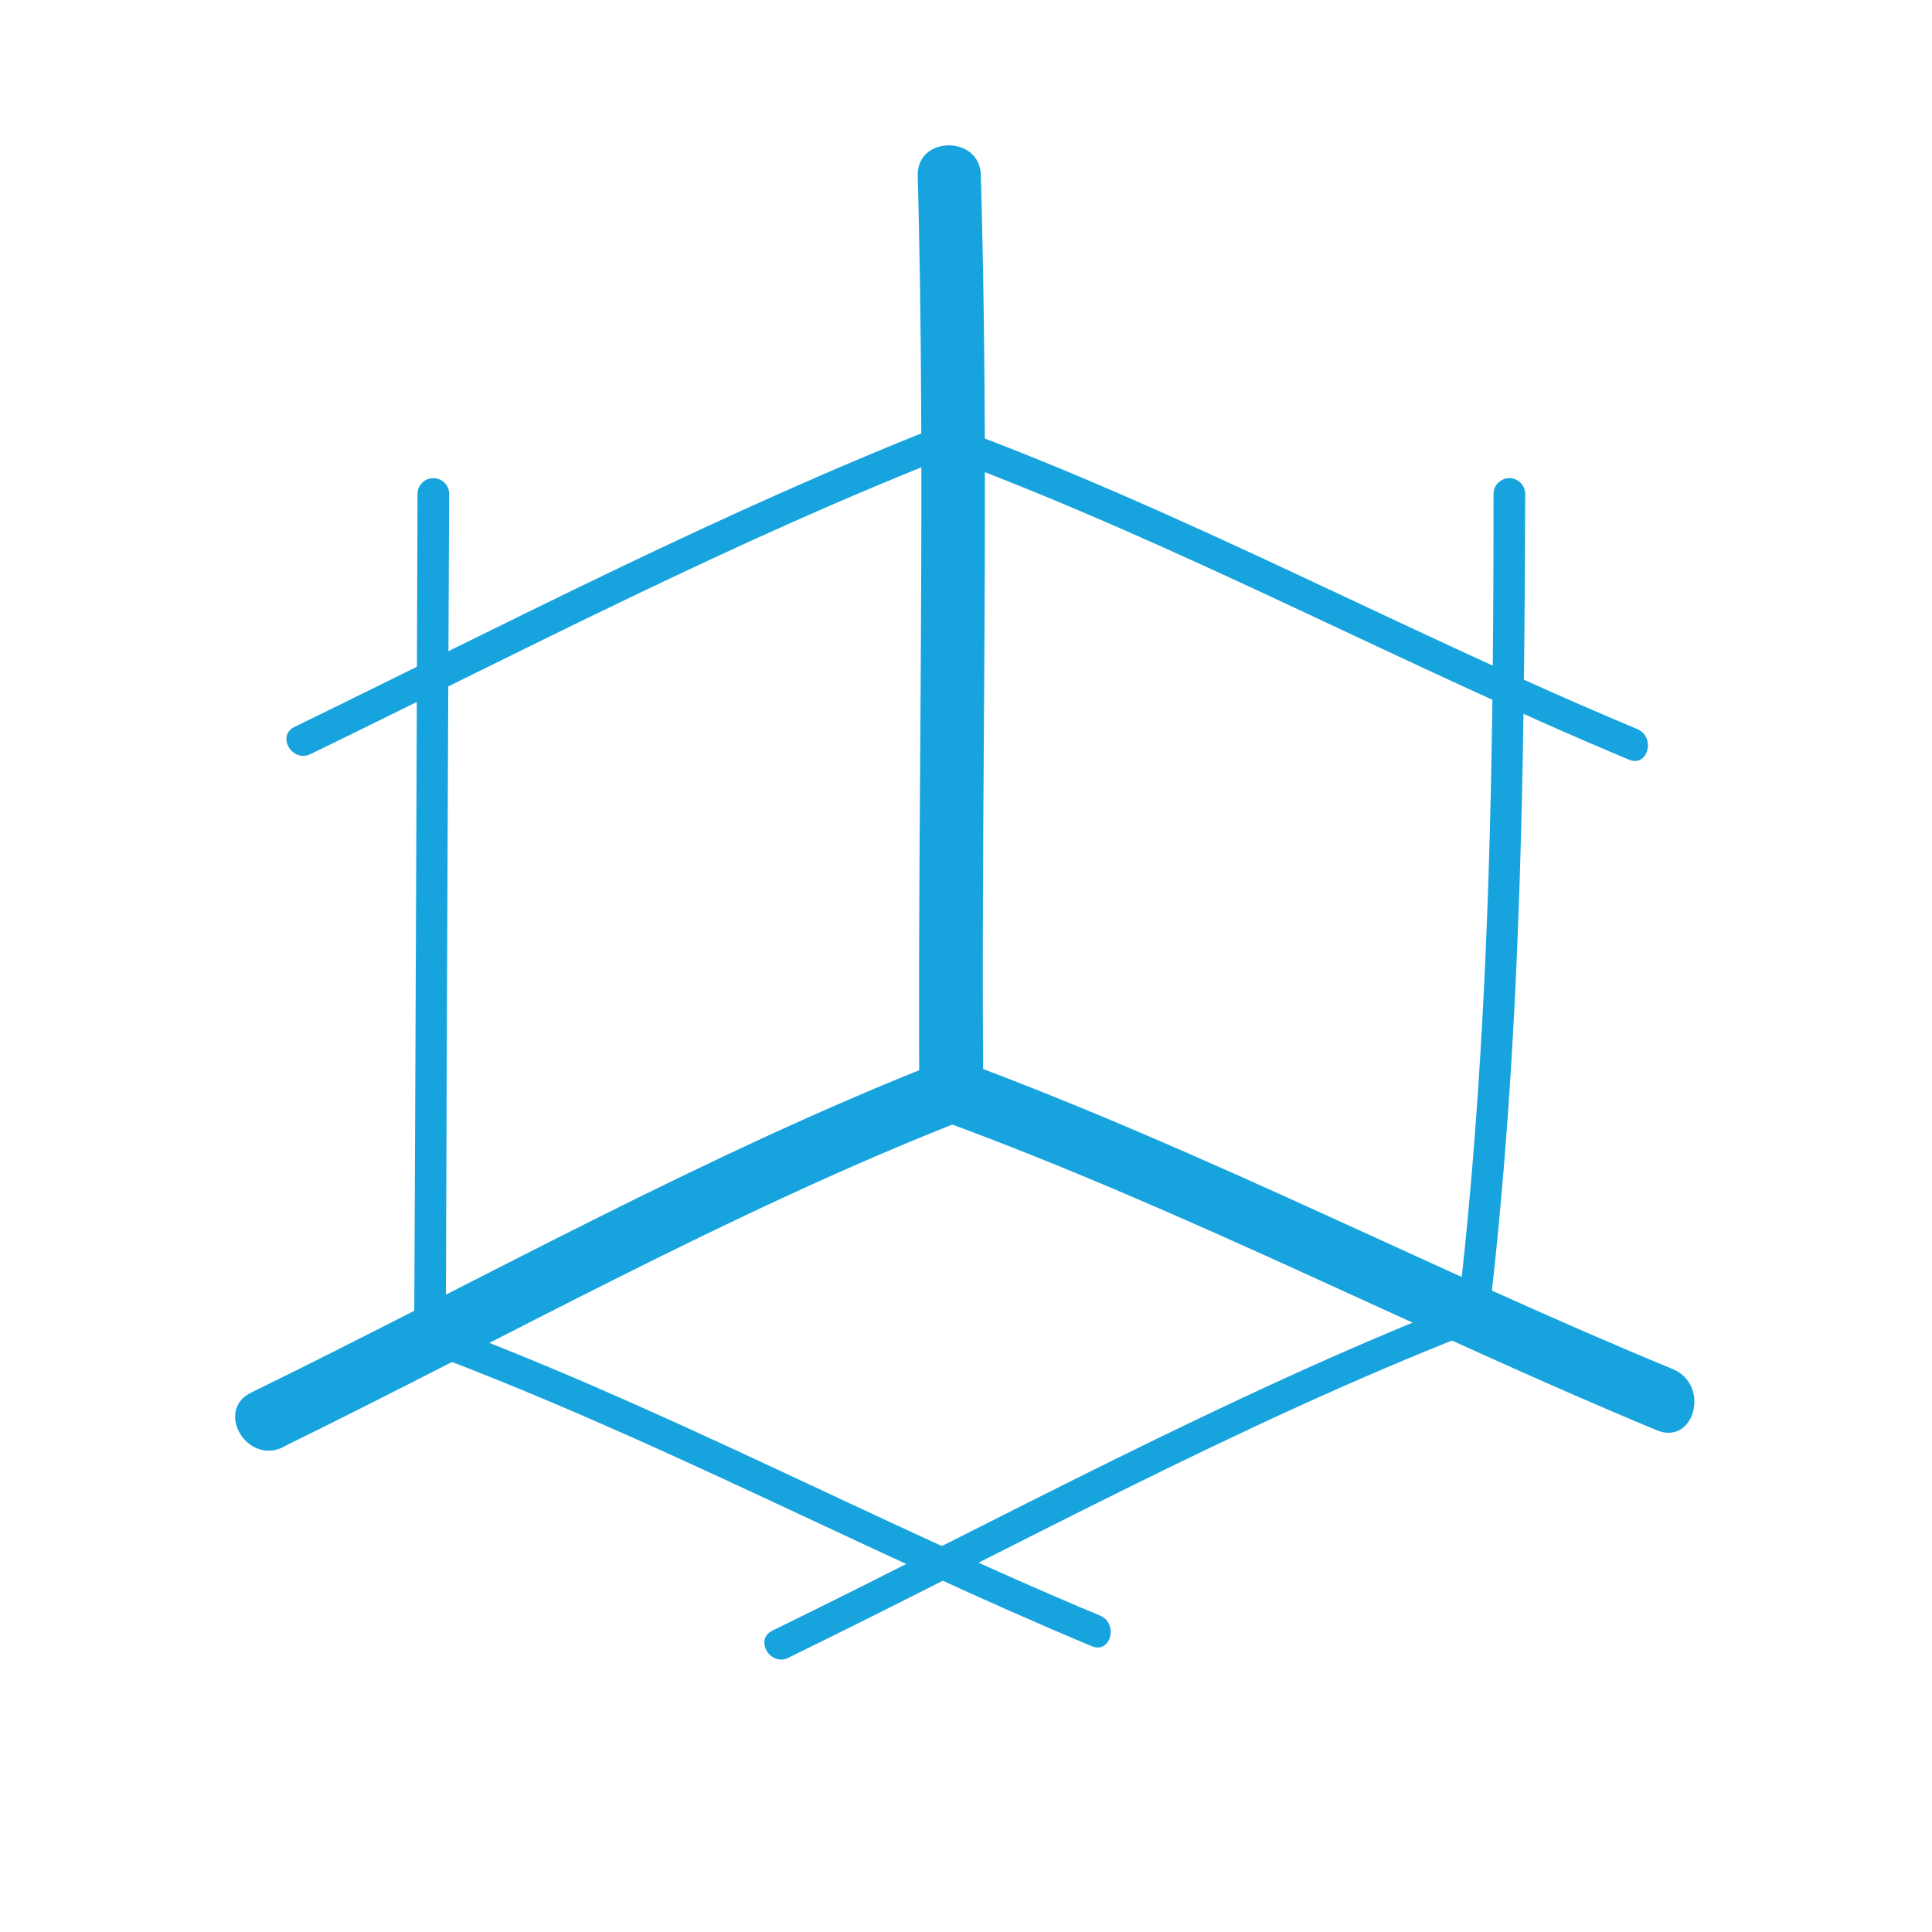
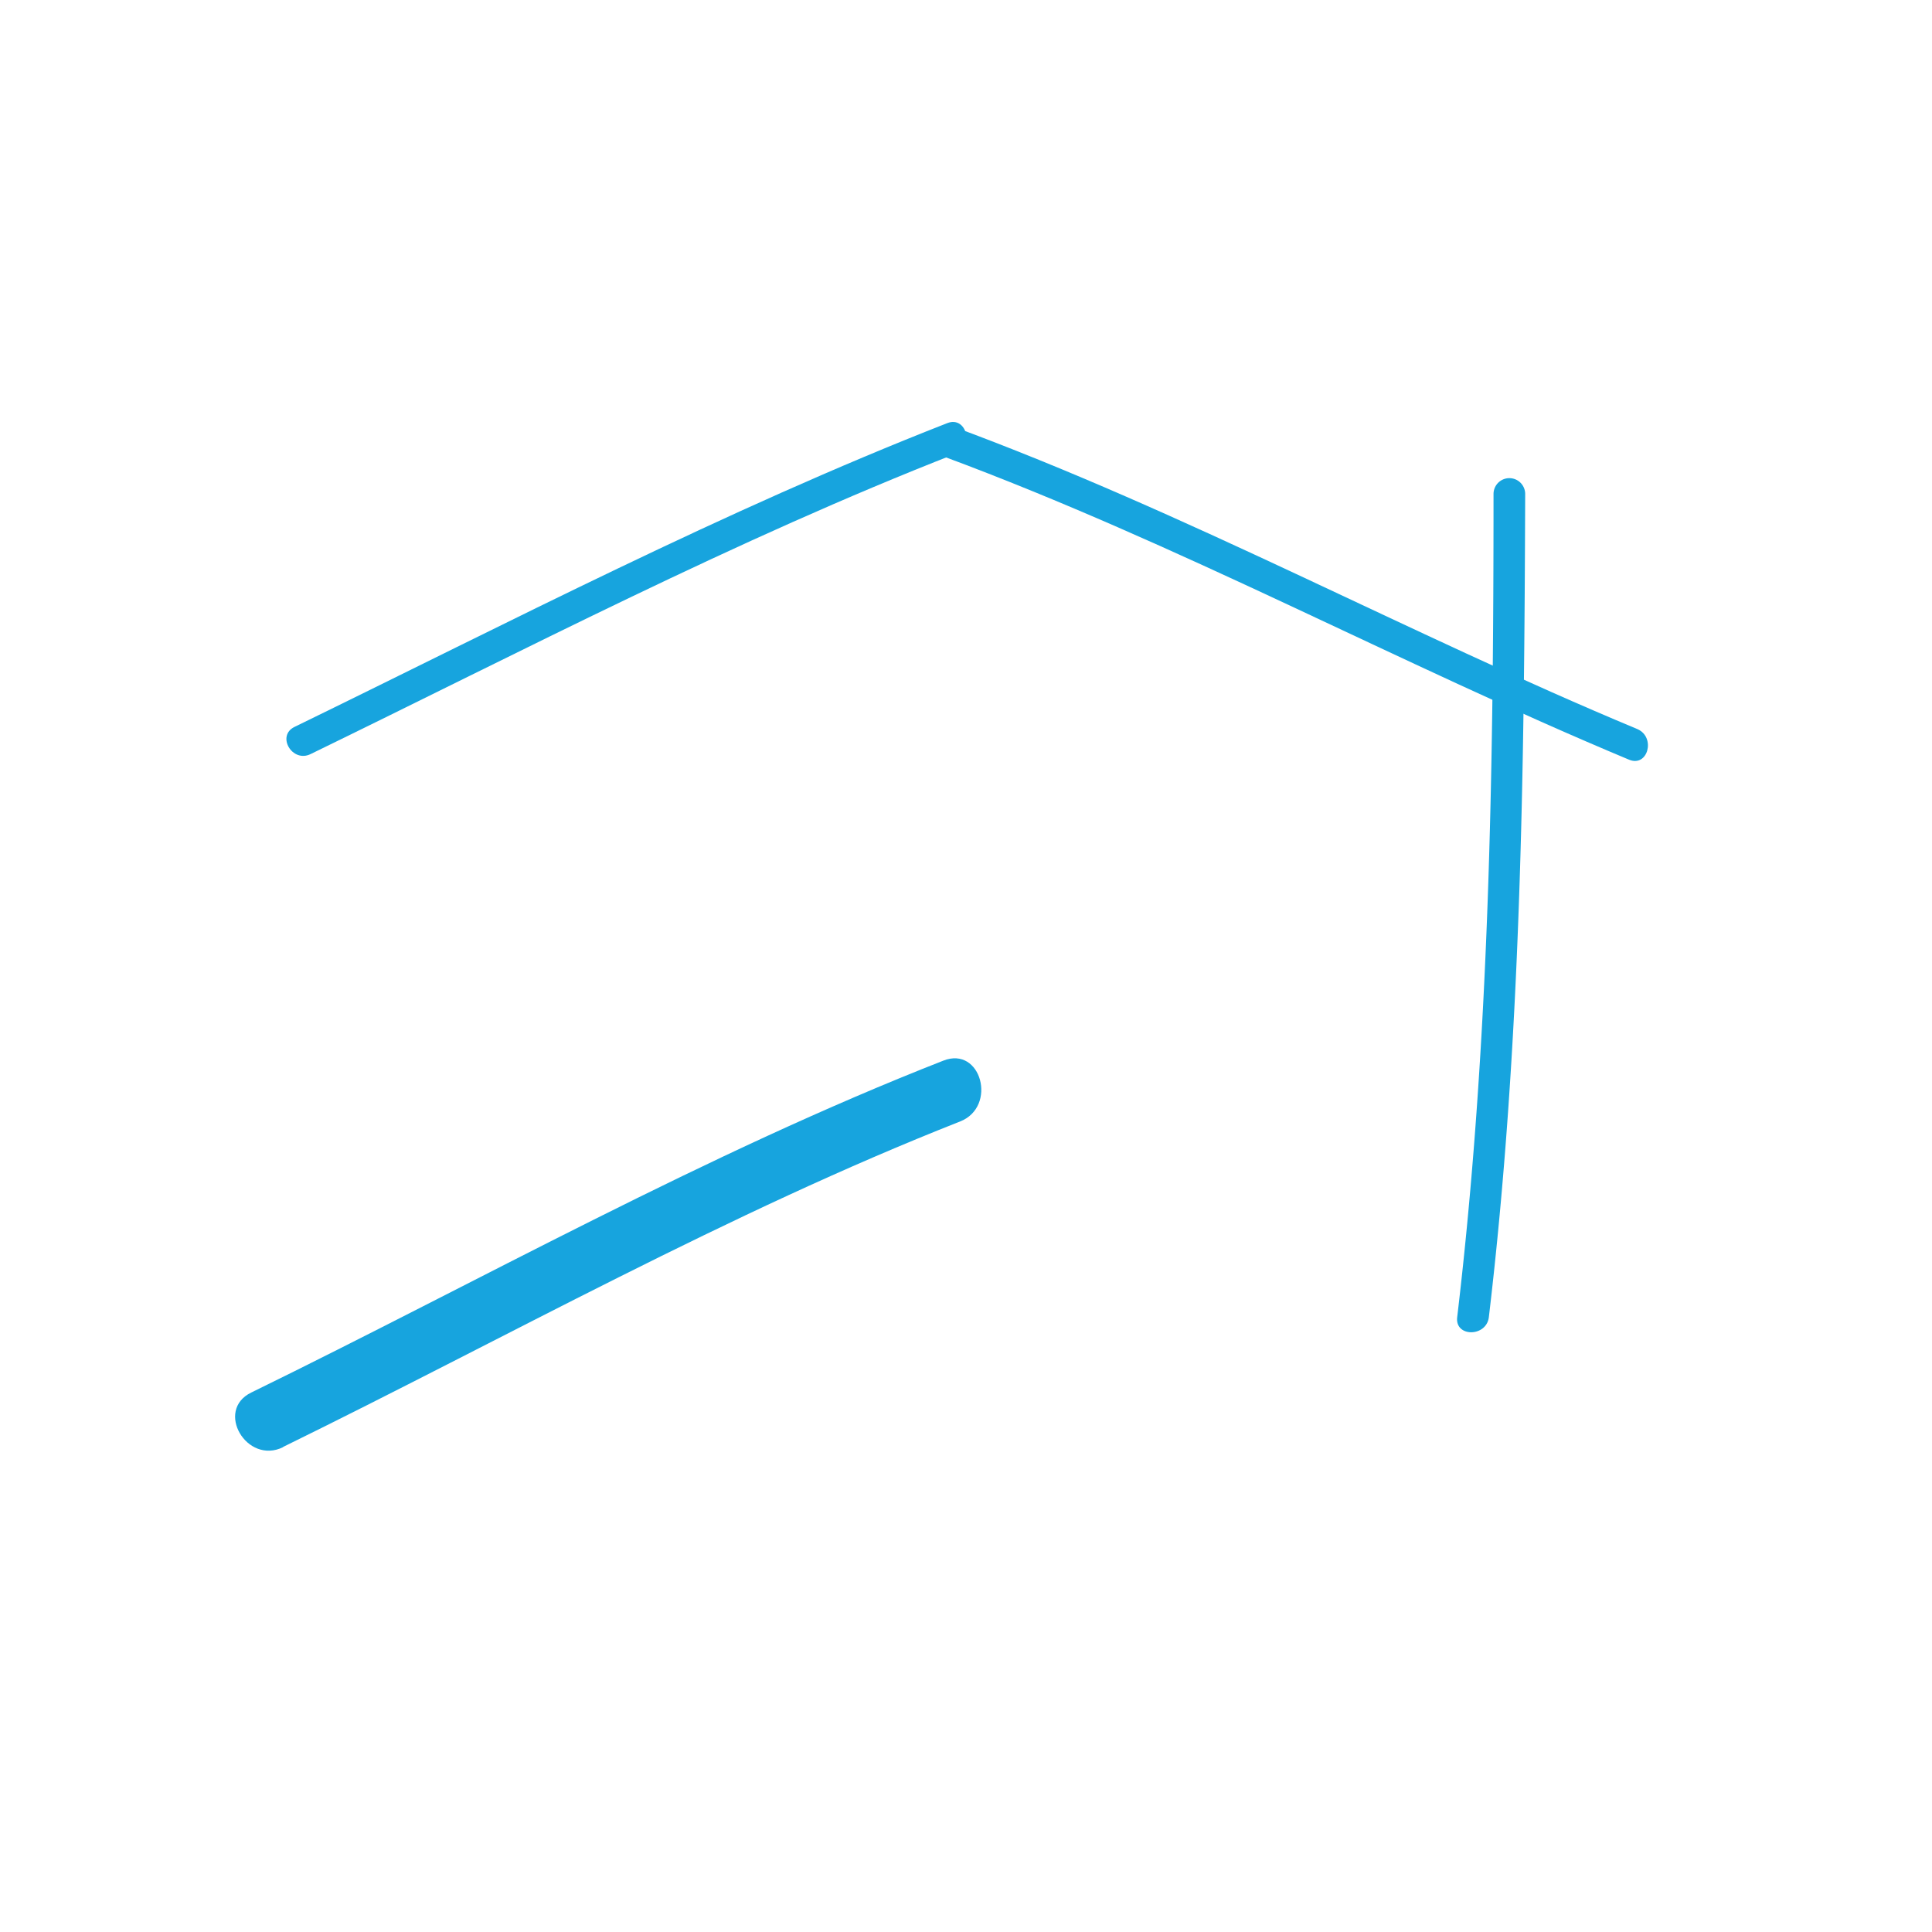
<svg xmlns="http://www.w3.org/2000/svg" id="Layer_2" data-name="Layer 2" viewBox="0 0 86.67 86.67">
  <defs>
    <style>.cls-1{fill:#17a4de;}</style>
  </defs>
  <title>2features-icon-09</title>
  <path class="cls-1" d="M12.7,64.91c10-4.9,20-10.52,30.37-14.6,1.68-.66.95-3.4-0.75-2.73-10.65,4.17-20.78,9.87-31.05,14.89-1.64.8-.2,3.25,1.43,2.45h0Z" />
  <path class="cls-1" d="M13.93,33.83C23.47,29.19,33,24.21,42.88,20.35c0.84-.33.47-1.7-0.38-1.37-10,3.91-19.64,8.93-29.29,13.63-0.82.4-.1,1.62,0.72,1.22h0Z" />
-   <path class="cls-1" d="M35.36,74.37c10.1-4.93,20.11-10.45,30.58-14.55,0.84-.33.47-1.7-0.38-1.37C55,62.6,44.86,68.16,34.65,73.15c-0.82.4-.1,1.62,0.72,1.22h0Z" />
-   <path class="cls-1" d="M42.32,50.3c10.9,4,21.26,9.4,32,13.86,1.68,0.7,2.42-2,.75-2.73C64.33,57,54,51.61,43.07,47.57c-1.71-.63-2.45,2.1-0.75,2.73h0Z" />
-   <path class="cls-1" d="M18.85,60.56c10.3,3.82,20,9.06,30.13,13.29,0.84,0.35,1.21-1,.38-1.37C39.22,68.26,29.53,63,19.23,59.2c-0.86-.32-1.23,1.05-0.38,1.37h0Z" />
  <path class="cls-1" d="M42.36,20.49c10.51,3.9,20.38,9.27,30.72,13.59,0.84,0.35,1.21-1,.38-1.37C63.12,28.4,53.24,23,42.74,19.13c-0.86-.32-1.23,1.05-0.38,1.37h0Z" />
-   <path class="cls-1" d="M44.11,48.94C44,35.26,44.4,21.57,44,7.89c0-1.82-2.88-1.83-2.83,0,0.36,13.68,0,27.37.07,41a1.42,1.42,0,0,0,2.83,0h0Z" />
-   <path class="cls-1" d="M20,59.73q0.06-18.79.15-37.57a0.71,0.71,0,0,0-1.42,0q-0.06,18.79-.15,37.57a0.71,0.71,0,0,0,1.42,0h0Z" />
  <path class="cls-1" d="M67,22.16c0,12.28-.18,24.72-1.63,36.93-0.11.9,1.31,0.9,1.42,0,1.45-12.21,1.59-24.65,1.63-36.93a0.71,0.71,0,0,0-1.42,0h0Z" />
</svg>